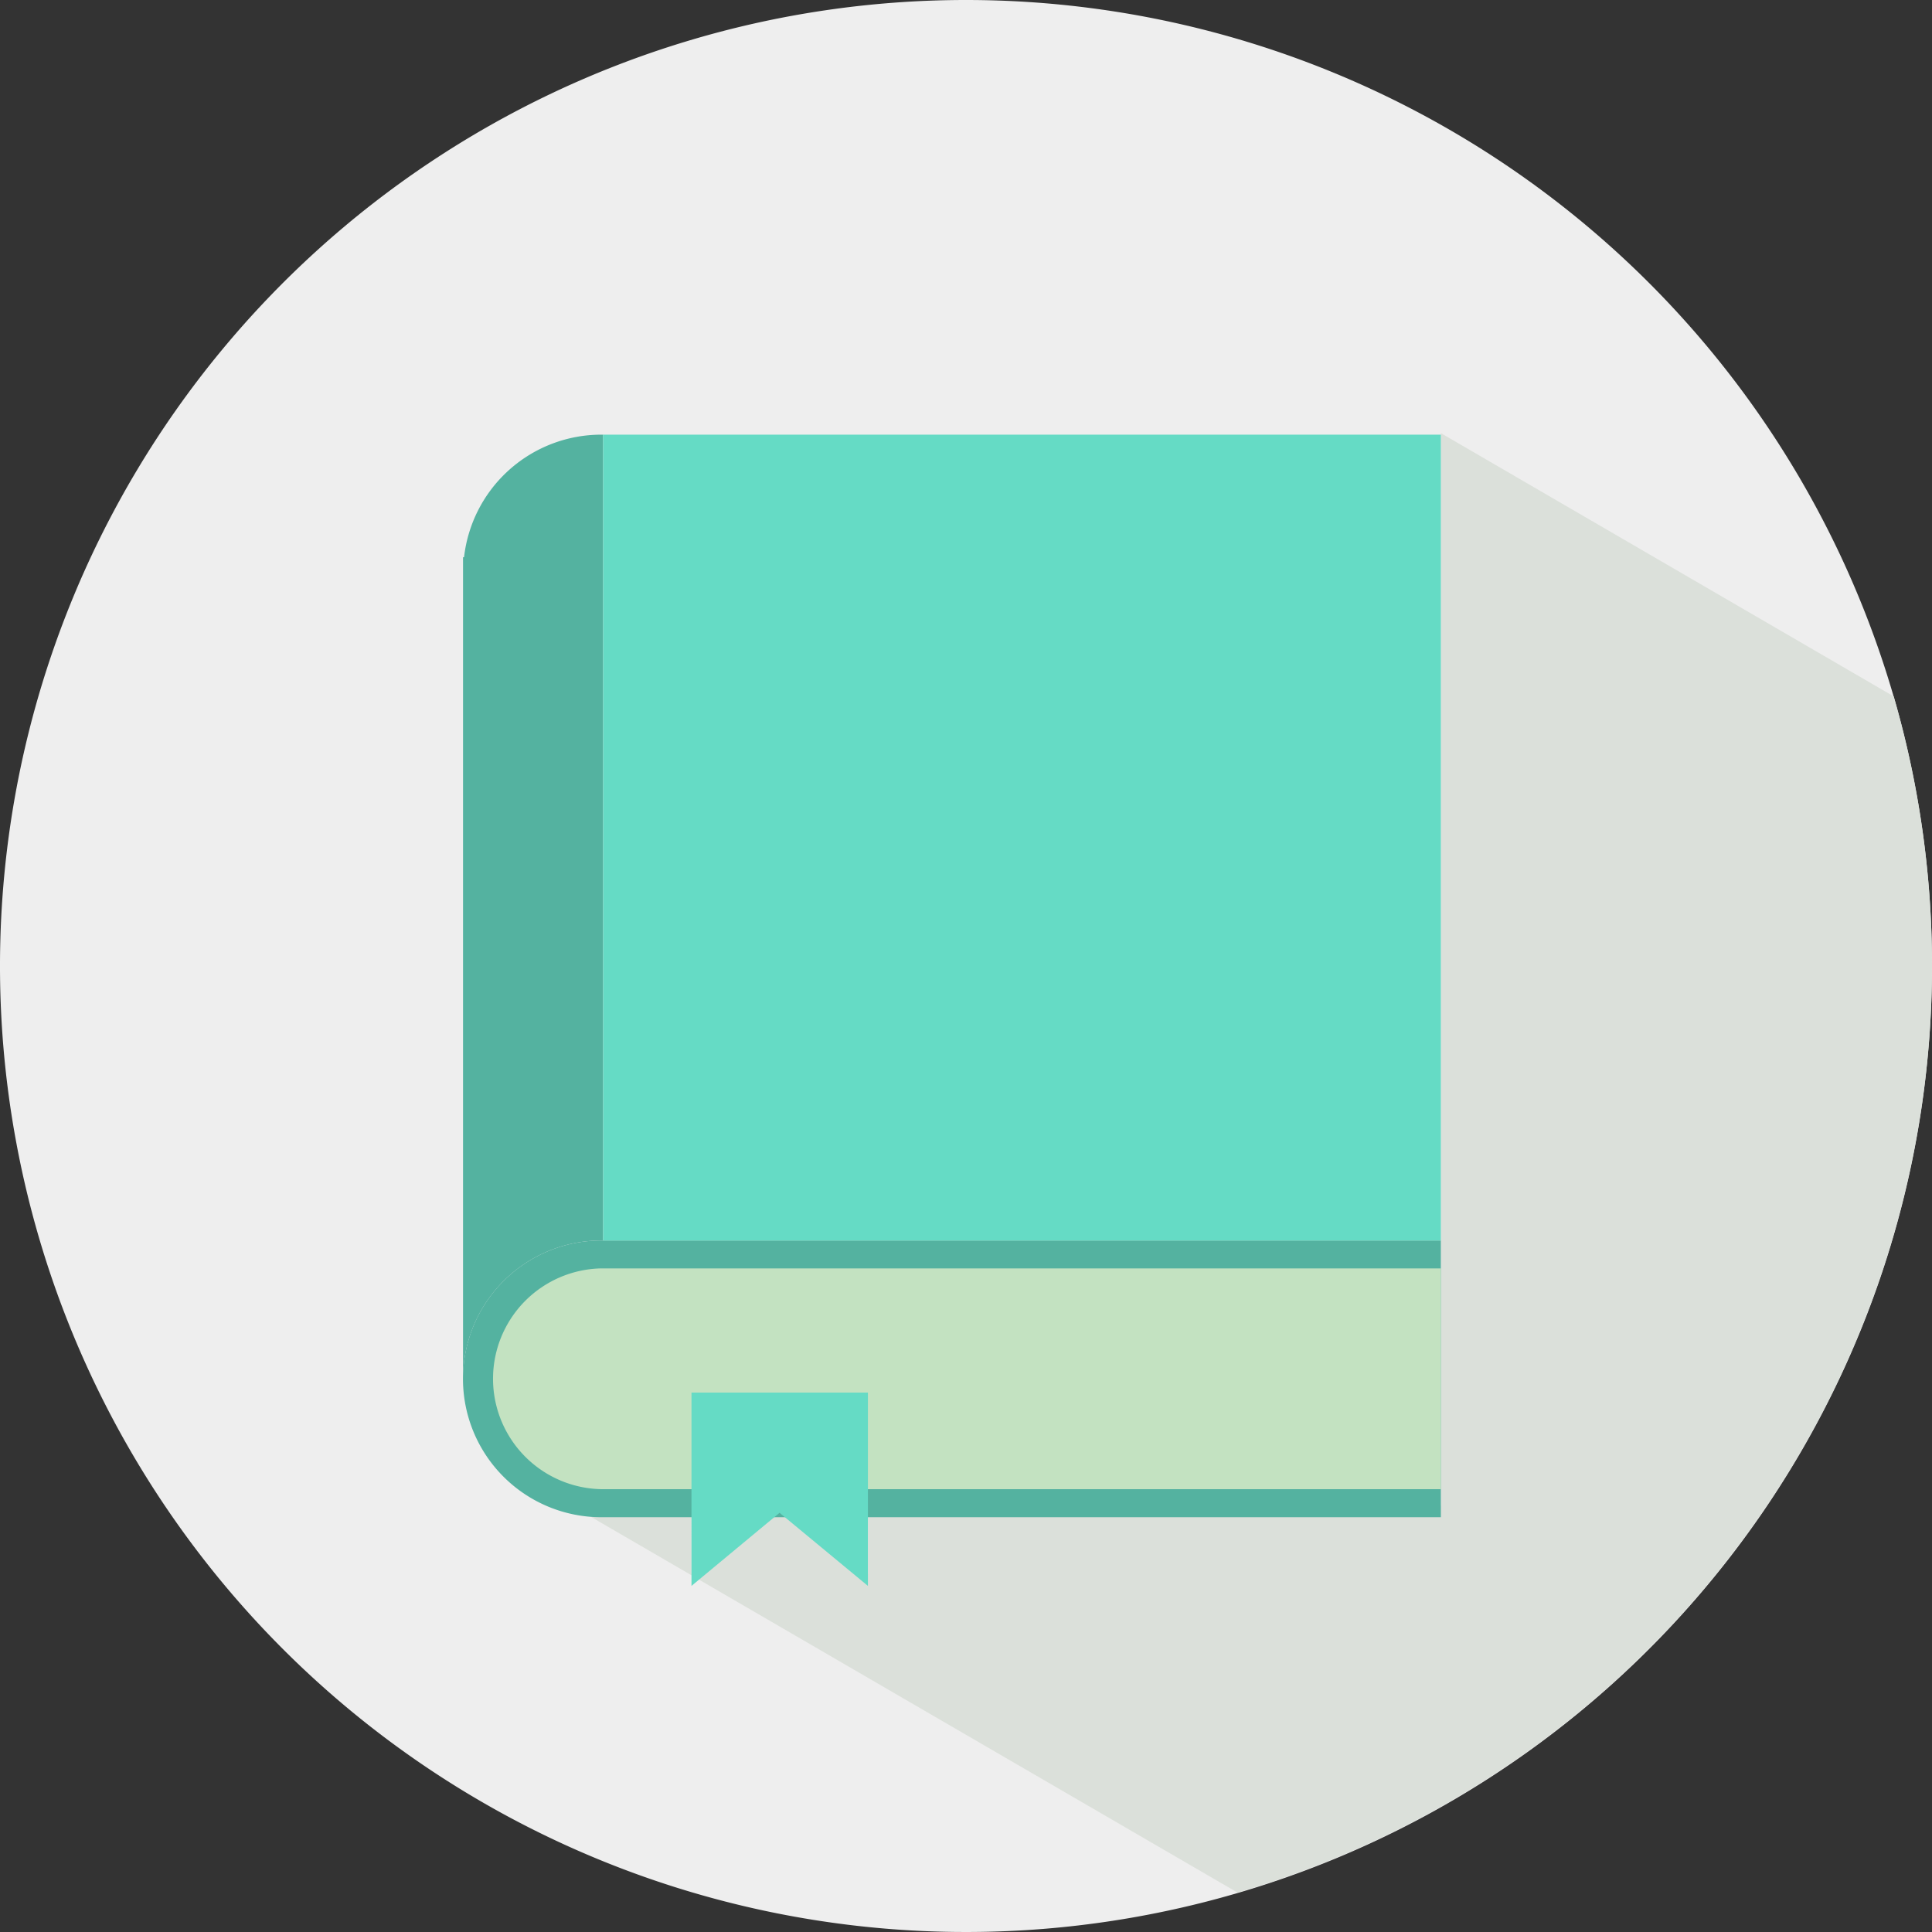
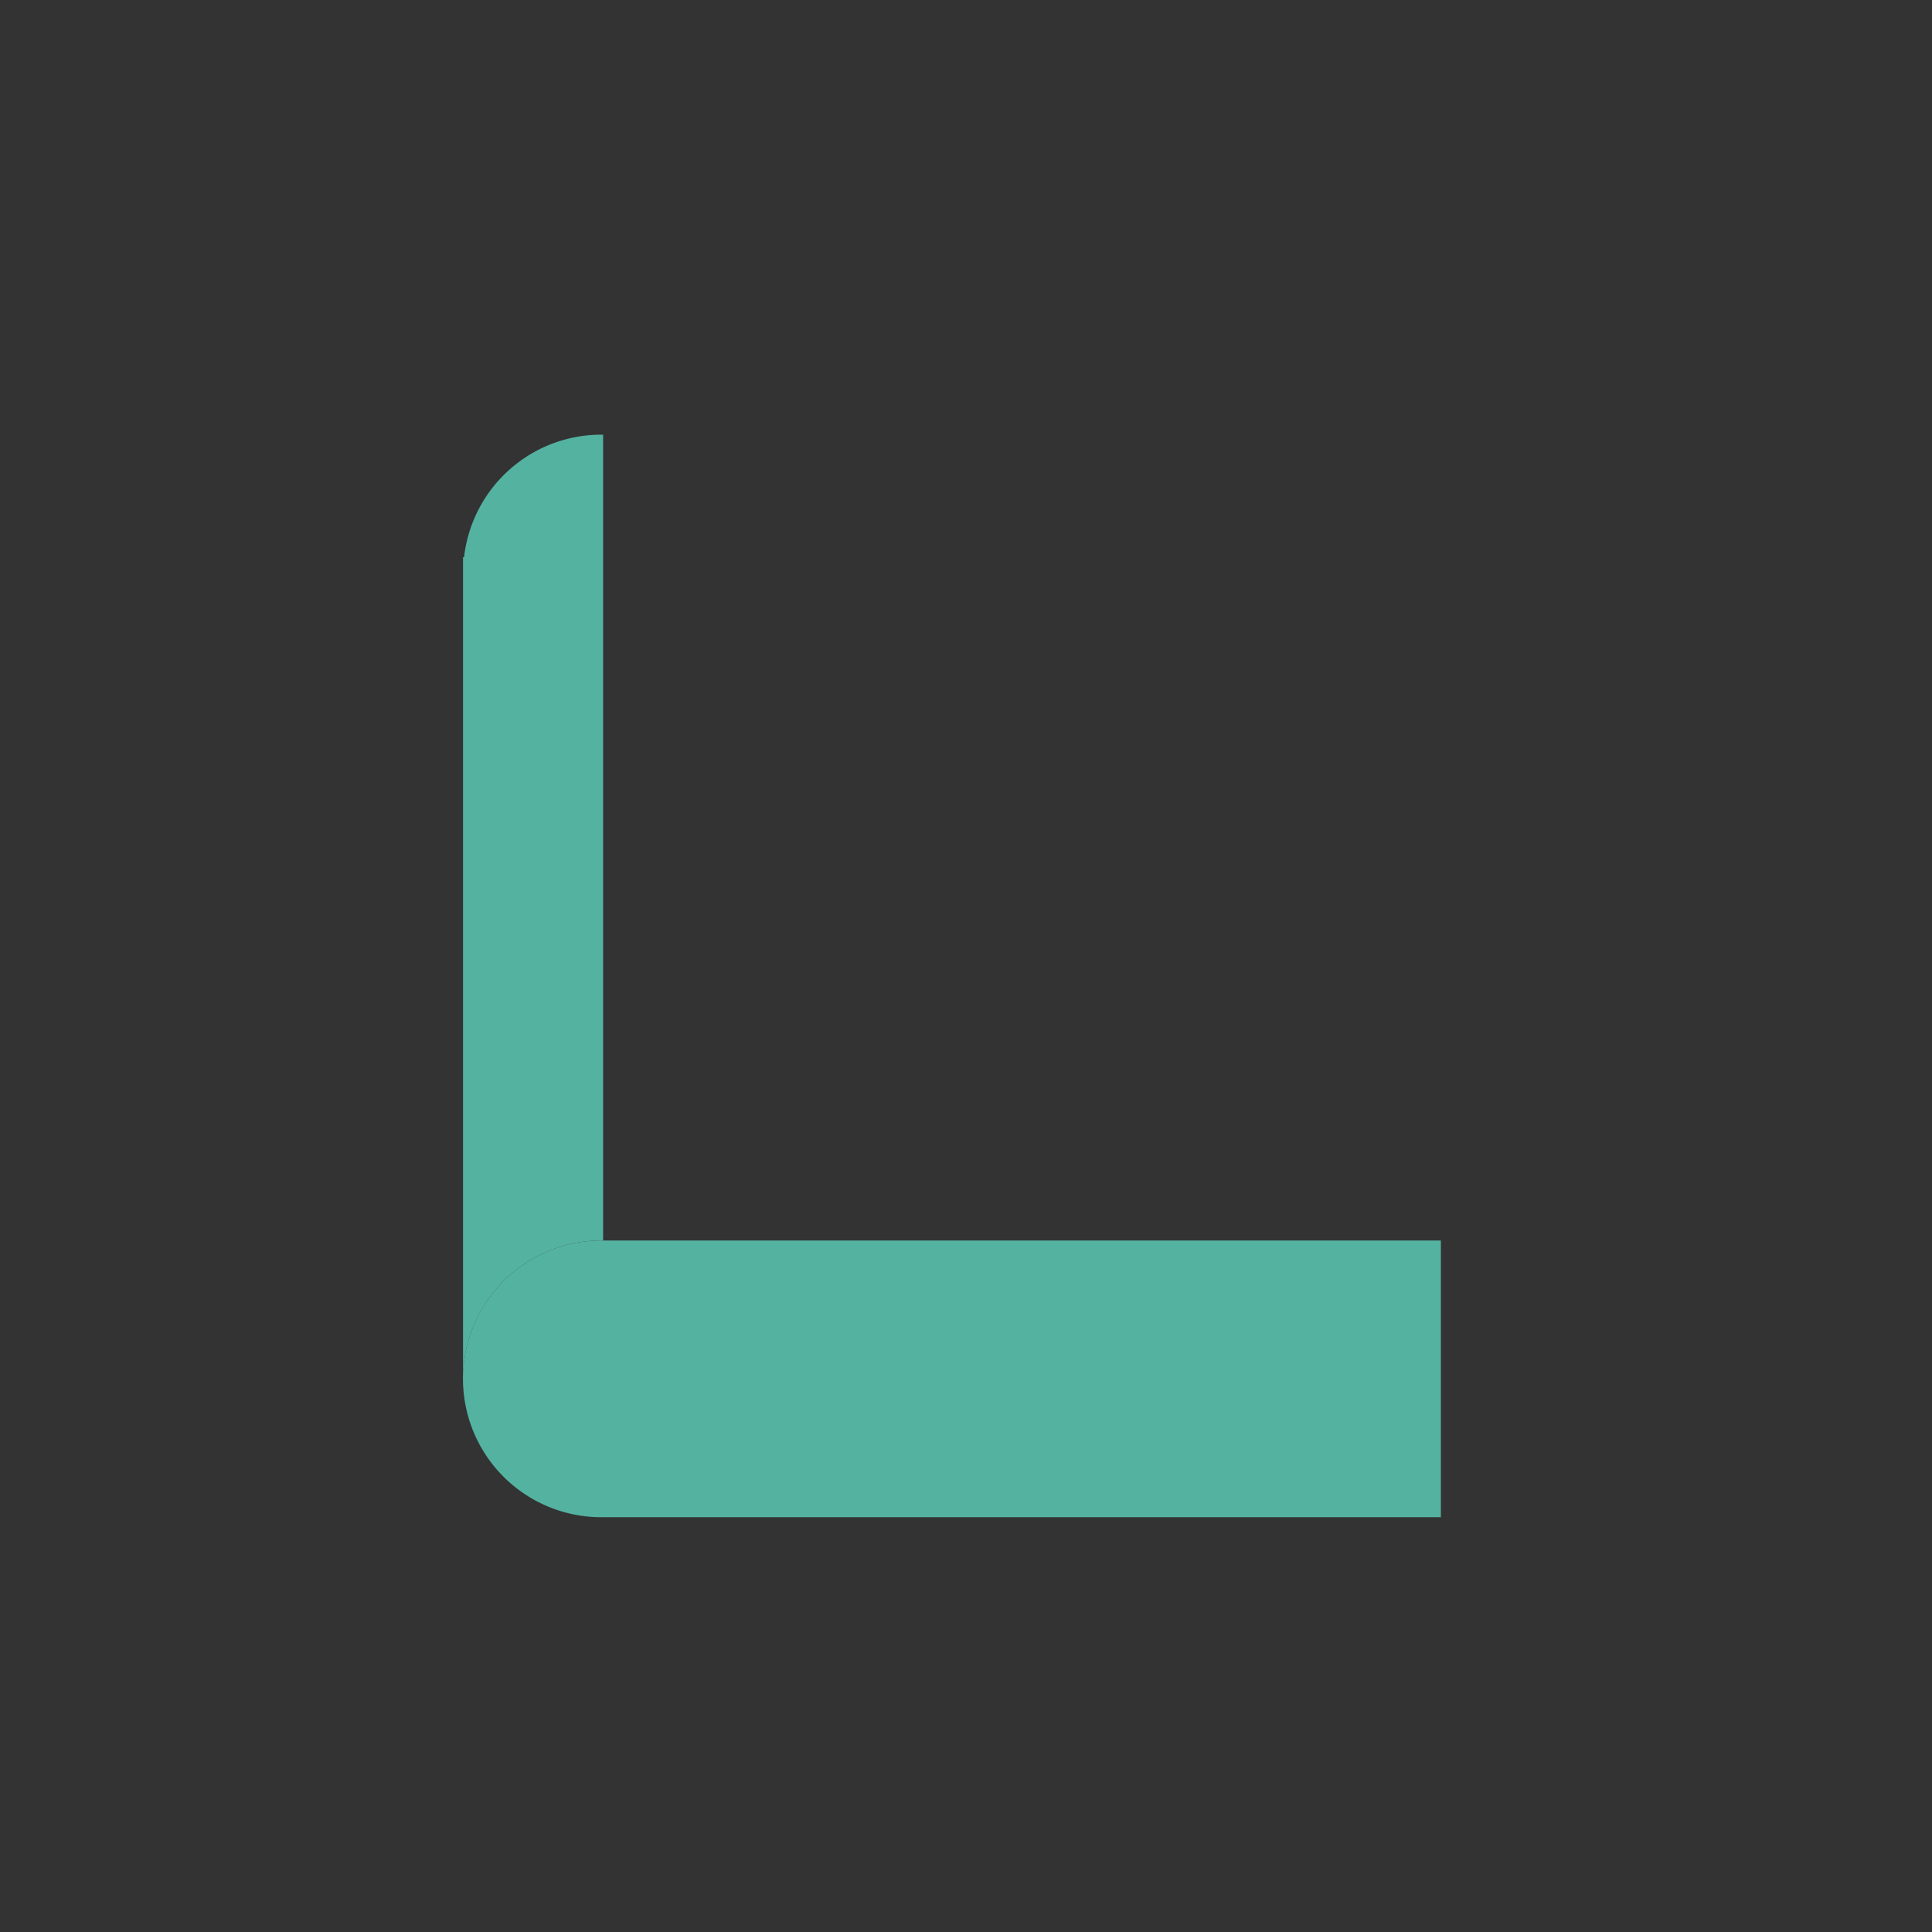
<svg xmlns="http://www.w3.org/2000/svg" width="48" height="48" viewBox="0 0 48 48">
  <rect x="0" y="0" width="48" height="48" fill="#333333" stroke="none" />
  <defs>
    <style>.e32e001e-6e12-400d-a80d-d25f03c20ada{fill:#eee;}.e023cd95-de60-4726-aae5-dc137aebdc98{fill:#dbe0da;}.b343f58e-81b2-459c-92d1-56999c5bcfab{fill:#54b2a0;}.b8026164-0c84-4cea-aee8-8cd07ebb271f{fill:#c3e2c1;}.eafae6ab-4af4-411a-af44-21637f171601{fill:#65dbc5;}</style>
  </defs>
  <g id="fbb210bd-2a0a-451d-9630-488d3276eb86" data-name="Layer 2">
-     <path class="e32e001e-6e12-400d-a80d-d25f03c20ada" d="M48,24A24,24,0,1,1,24,0,24,24,0,0,1,48,24Z" />
-     <path class="e023cd95-de60-4726-aae5-dc137aebdc98" d="M48,23.986a24,24,0,0,0-.951-6.684l-11.25-6.54v26.64H21.564v1.706l-2.06-1.706h-.269l-2.055,1.706V37.402h-2.24a3.442,3.442,0,0,1-1.001-.148L30.746,47.02A24.005,24.005,0,0,0,48,23.986Z" />
-   </g>
+     </g>
  <g id="b76c650f-19ab-46bb-974e-d0d6fac25fae" data-name="Layer 1">
    <path class="b343f58e-81b2-459c-92d1-56999c5bcfab" d="M35.798,30.82H14.94a3.437,3.437,0,0,0,0,6.875H35.798Z" />
-     <path class="b8026164-0c84-4cea-aee8-8cd07ebb271f" d="M14.94,36.998a2.743,2.743,0,0,1,0-5.485H35.798V36.998Z" />
    <path class="b343f58e-81b2-459c-92d1-56999c5bcfab" d="M14.94,10.799a3.433,3.433,0,0,0-3.411,3.046h-.025V34.259A3.437,3.437,0,0,1,14.94,30.82h.044V10.799Z" />
-     <polygon class="eafae6ab-4af4-411a-af44-21637f171601" points="32.358 10.799 23.651 10.799 14.984 10.799 14.984 30.82 31.523 30.82 32.358 30.82 35.798 30.82 35.798 22.9 35.798 13.845 35.798 10.799 32.358 10.799" />
-     <polygon class="eafae6ab-4af4-411a-af44-21637f171601" points="21.563 39.401 19.368 37.585 17.18 39.401 17.18 34.598 21.563 34.598 21.563 39.401" />
  </g>
</svg>